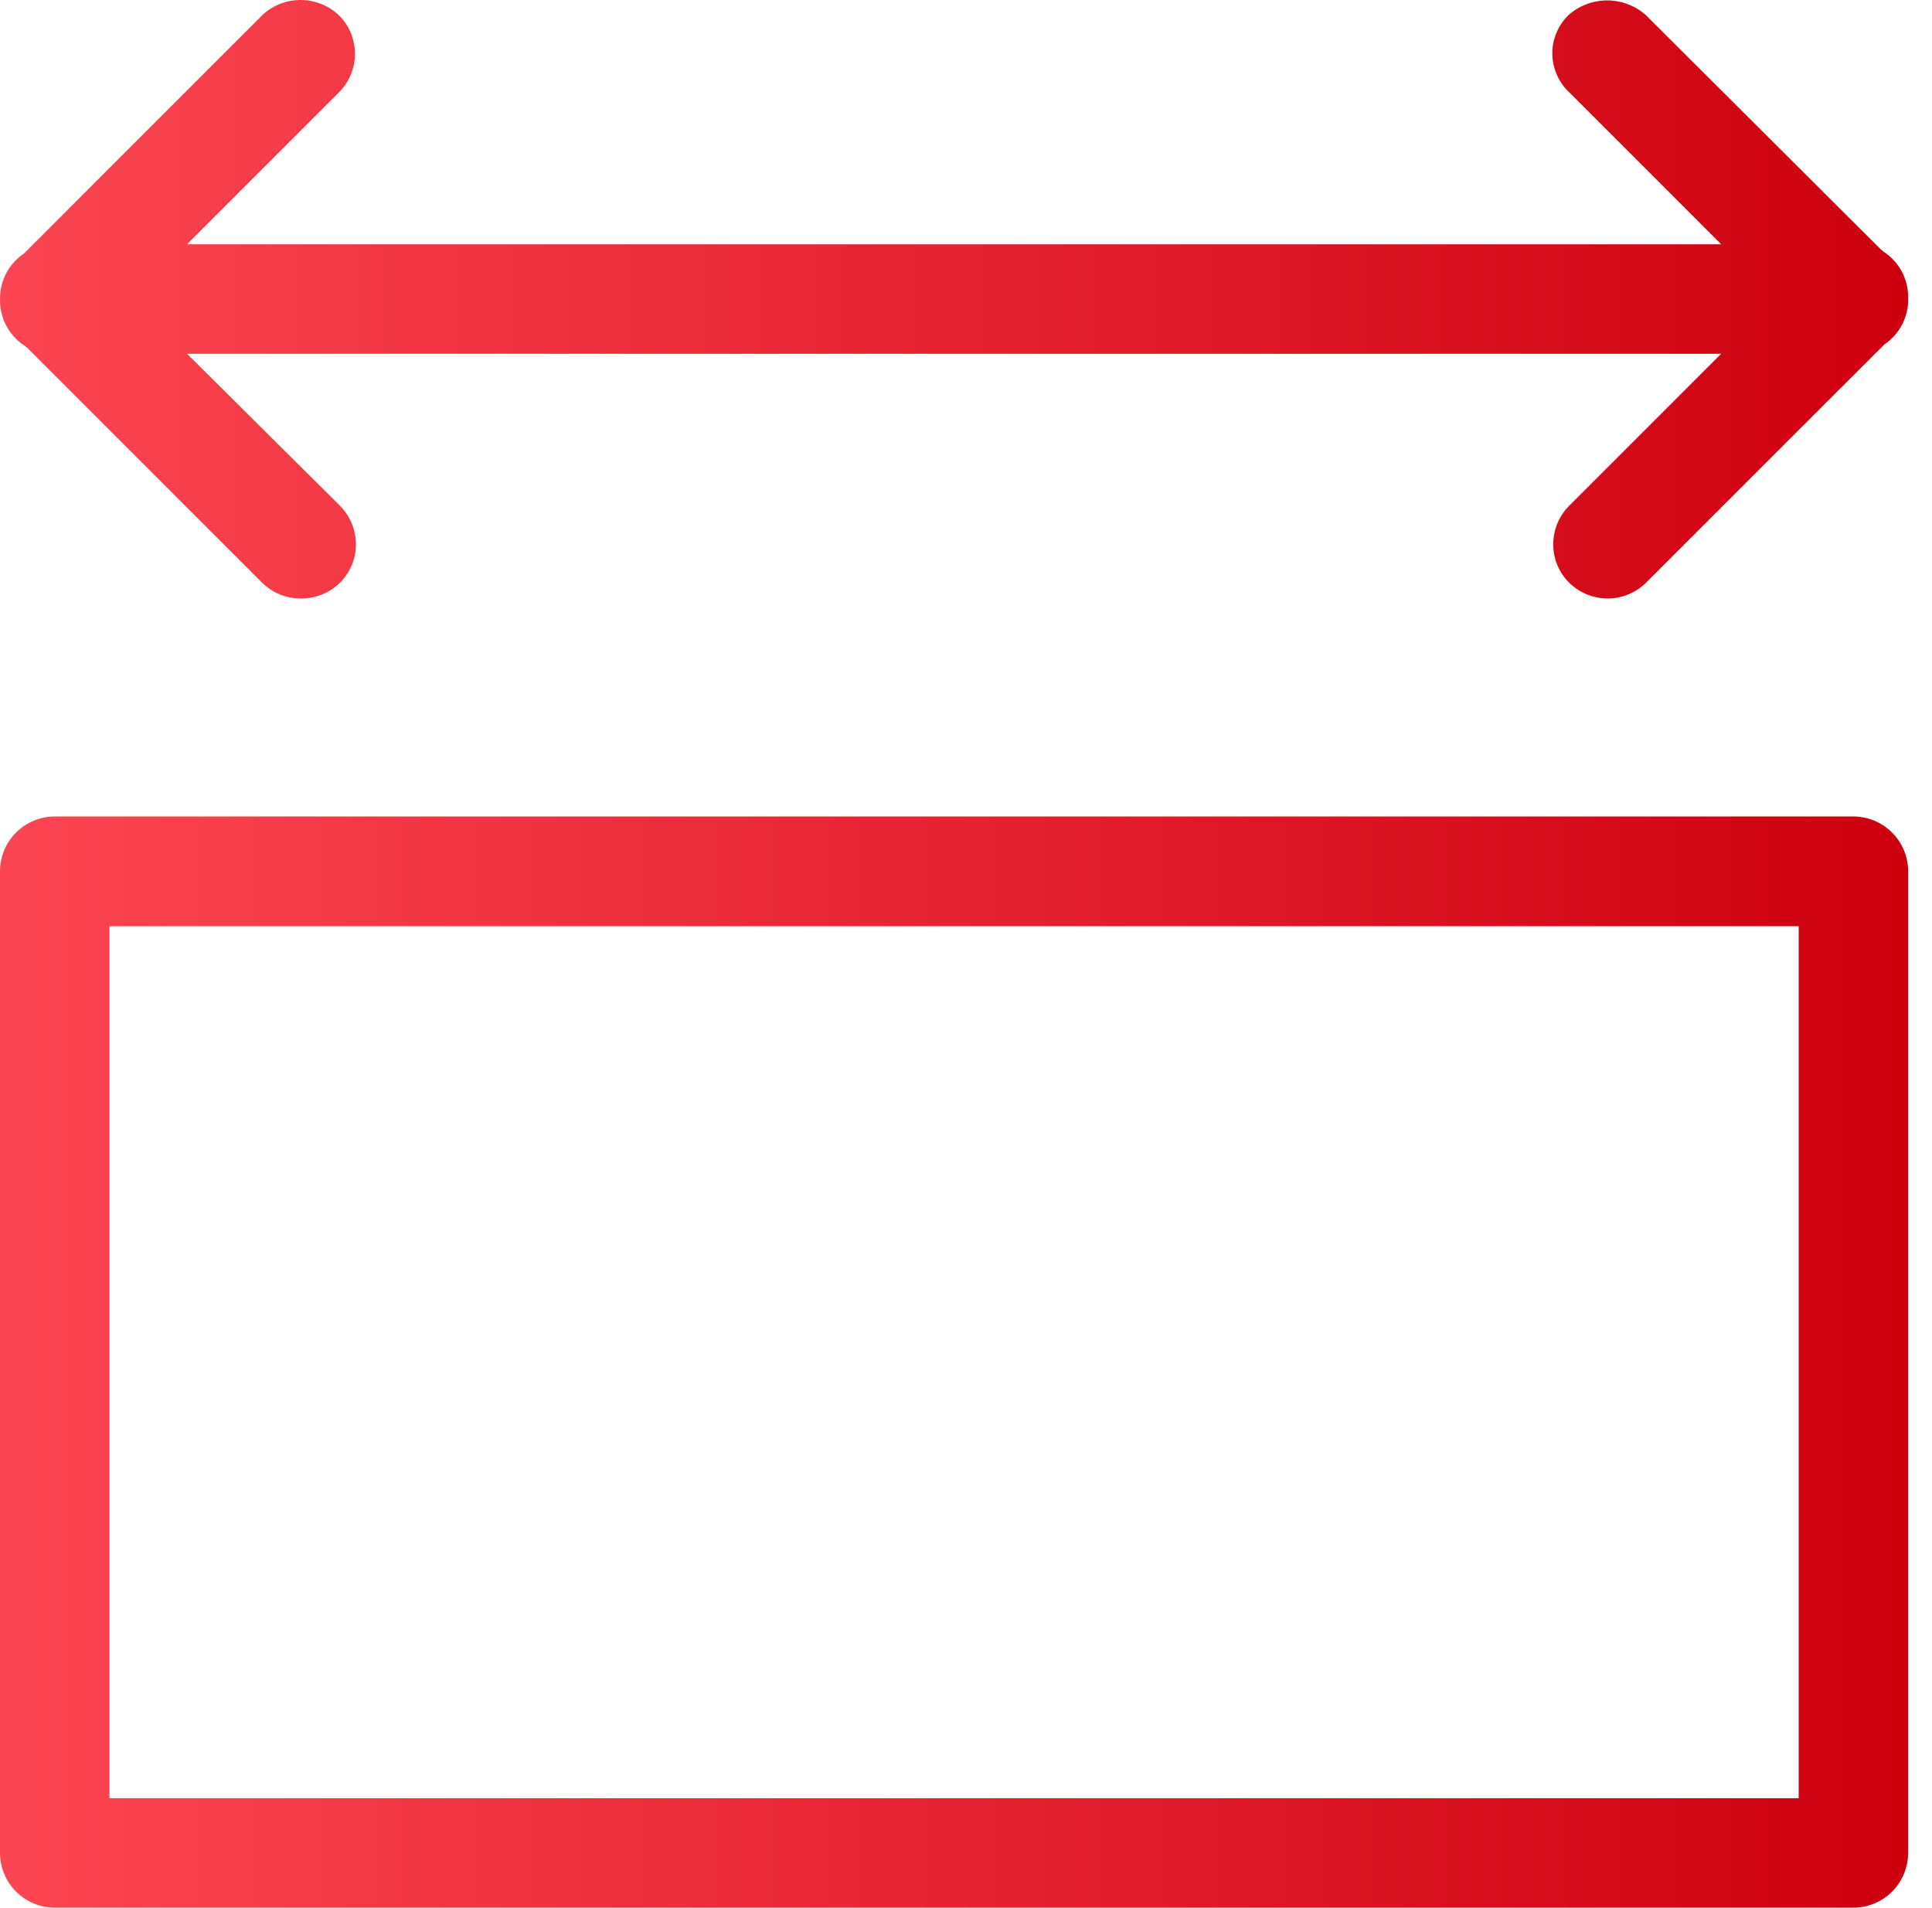
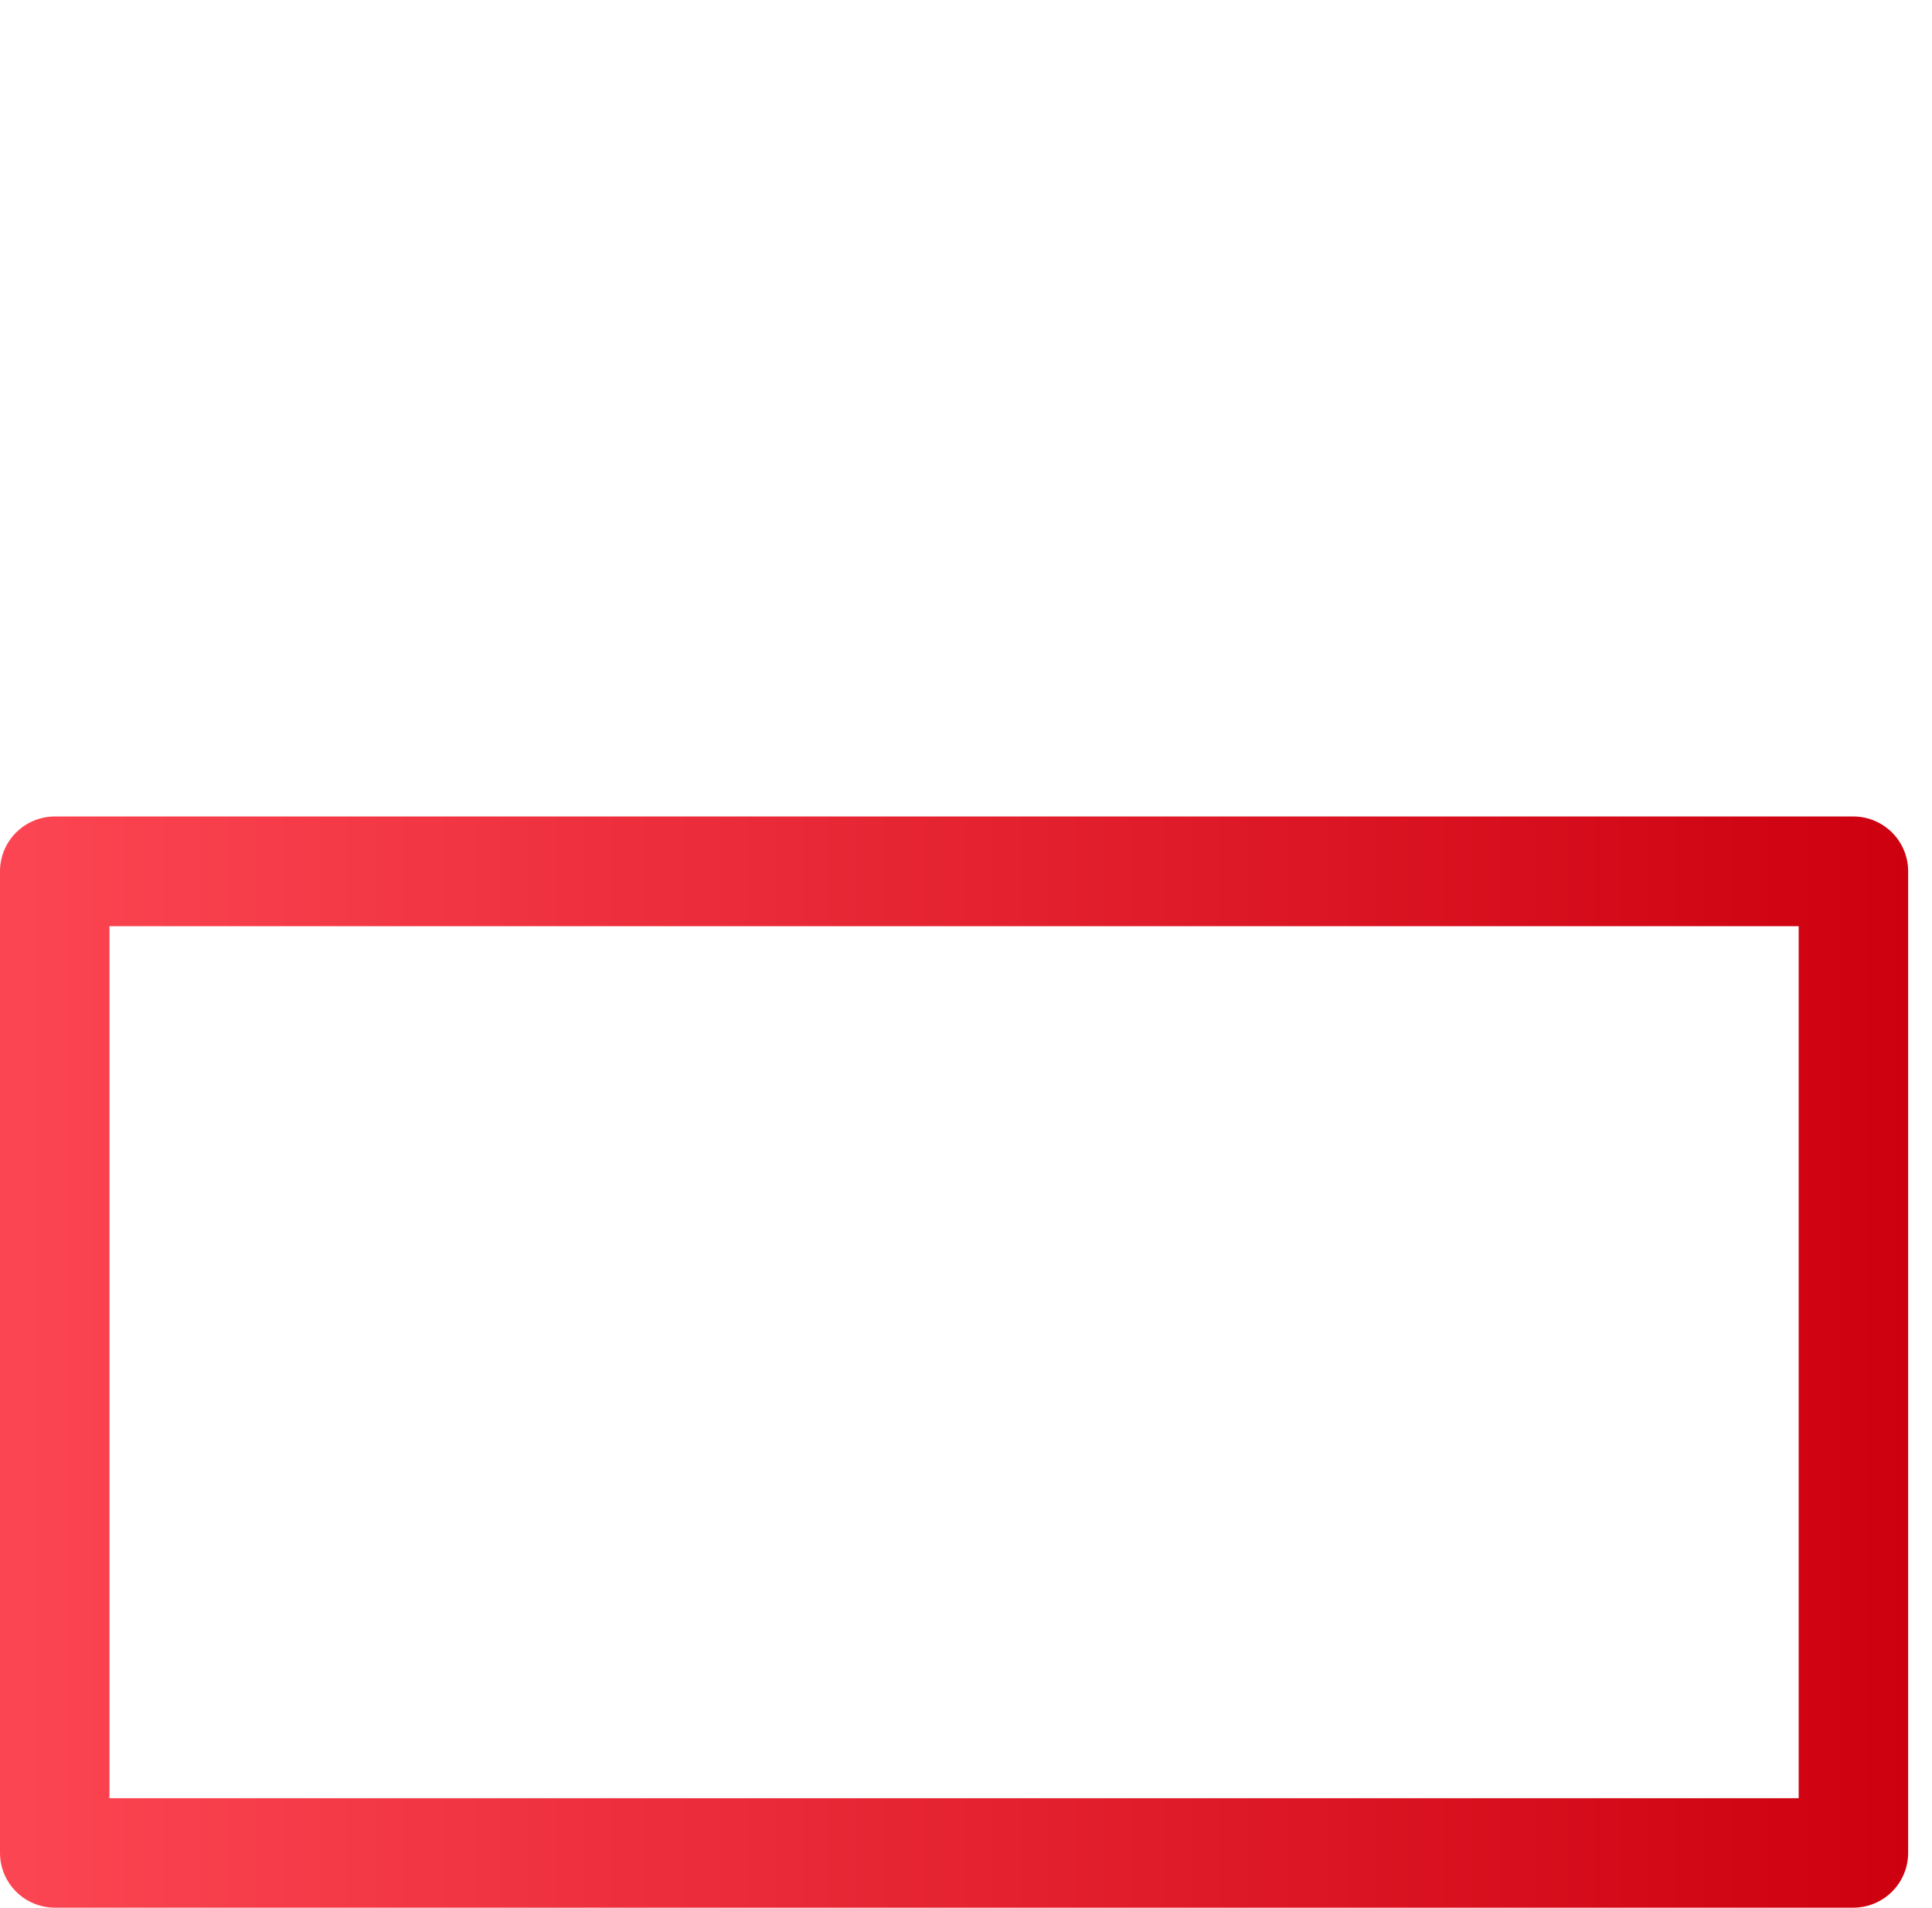
<svg xmlns="http://www.w3.org/2000/svg" width="81" height="80" viewBox="0 0 81 80" fill="none">
  <g id="Layer 2">
    <g id="Layer 2_2">
-       <path id="Vector" d="M1.001 14.473L1.141 14.582L11.001 24.442C11.434 24.864 12.016 25.097 12.621 25.093C13.225 25.097 13.807 24.864 14.241 24.442C14.457 24.232 14.629 23.98 14.745 23.702C14.862 23.423 14.922 23.124 14.921 22.823C14.921 22.519 14.861 22.219 14.744 21.939C14.627 21.66 14.456 21.406 14.241 21.192L7.841 14.832H72.161L65.801 21.192C65.585 21.406 65.414 21.66 65.297 21.939C65.18 22.219 65.12 22.519 65.121 22.823C65.12 23.124 65.179 23.423 65.296 23.702C65.413 23.98 65.584 24.232 65.801 24.442C66.234 24.864 66.816 25.097 67.421 25.093C68.011 25.087 68.577 24.854 69.001 24.442L79.001 14.443C79.316 14.231 79.573 13.943 79.748 13.606C79.923 13.268 80.01 12.892 80.001 12.512C80.01 12.131 79.924 11.754 79.749 11.414C79.574 11.075 79.317 10.786 79.001 10.572L78.861 10.463L69.001 0.632C68.554 0.236 67.978 0.017 67.381 0.017C66.784 0.017 66.207 0.236 65.761 0.632C65.544 0.843 65.373 1.095 65.256 1.373C65.139 1.652 65.079 1.951 65.081 2.252C65.085 2.559 65.151 2.861 65.275 3.141C65.398 3.421 65.577 3.673 65.801 3.882L72.161 10.242H7.841L14.201 3.882C14.417 3.67 14.588 3.416 14.705 3.136C14.822 2.856 14.881 2.556 14.881 2.252C14.882 1.951 14.822 1.652 14.705 1.373C14.588 1.095 14.417 0.843 14.201 0.632C13.767 0.226 13.195 0 12.601 0C12.006 0 11.434 0.226 11.001 0.632L1.001 10.633C0.689 10.843 0.434 11.128 0.259 11.461C0.085 11.795 -0.004 12.166 0.001 12.543C-0.008 12.922 0.079 13.298 0.253 13.636C0.428 13.973 0.685 14.261 1.001 14.473Z" fill="url(#paint0_linear_1715_278)" />
      <path id="Vector_2" d="M77.7 34.232H2.3C1.69 34.232 1.105 34.475 0.674 34.906C0.242 35.337 0 35.922 0 36.532L0 77.682C0 78.292 0.242 78.877 0.674 79.309C1.105 79.74 1.69 79.982 2.3 79.982H77.7C78.31 79.982 78.895 79.74 79.326 79.309C79.758 78.877 80 78.292 80 77.682V36.532C80 35.922 79.758 35.337 79.326 34.906C78.895 34.475 78.31 34.232 77.7 34.232ZM75.41 75.392H4.59V38.832H75.41V75.392Z" fill="url(#paint1_linear_1715_278)" />
    </g>
  </g>
  <defs>
    <linearGradient id="paint0_linear_1715_278" x1="0.001" y1="12.533" x2="80.001" y2="12.533" gradientUnits="userSpaceOnUse">
      <stop stop-color="#FC4552" />
      <stop offset="1" stop-color="#CD000F" />
    </linearGradient>
    <linearGradient id="paint1_linear_1715_278" x1="79.999" y1="57.112" x2="1" y2="57.112" gradientUnits="userSpaceOnUse">
      <stop stop-color="#CD000F" />
      <stop offset="1" stop-color="#FC4552" />
    </linearGradient>
  </defs>
</svg>